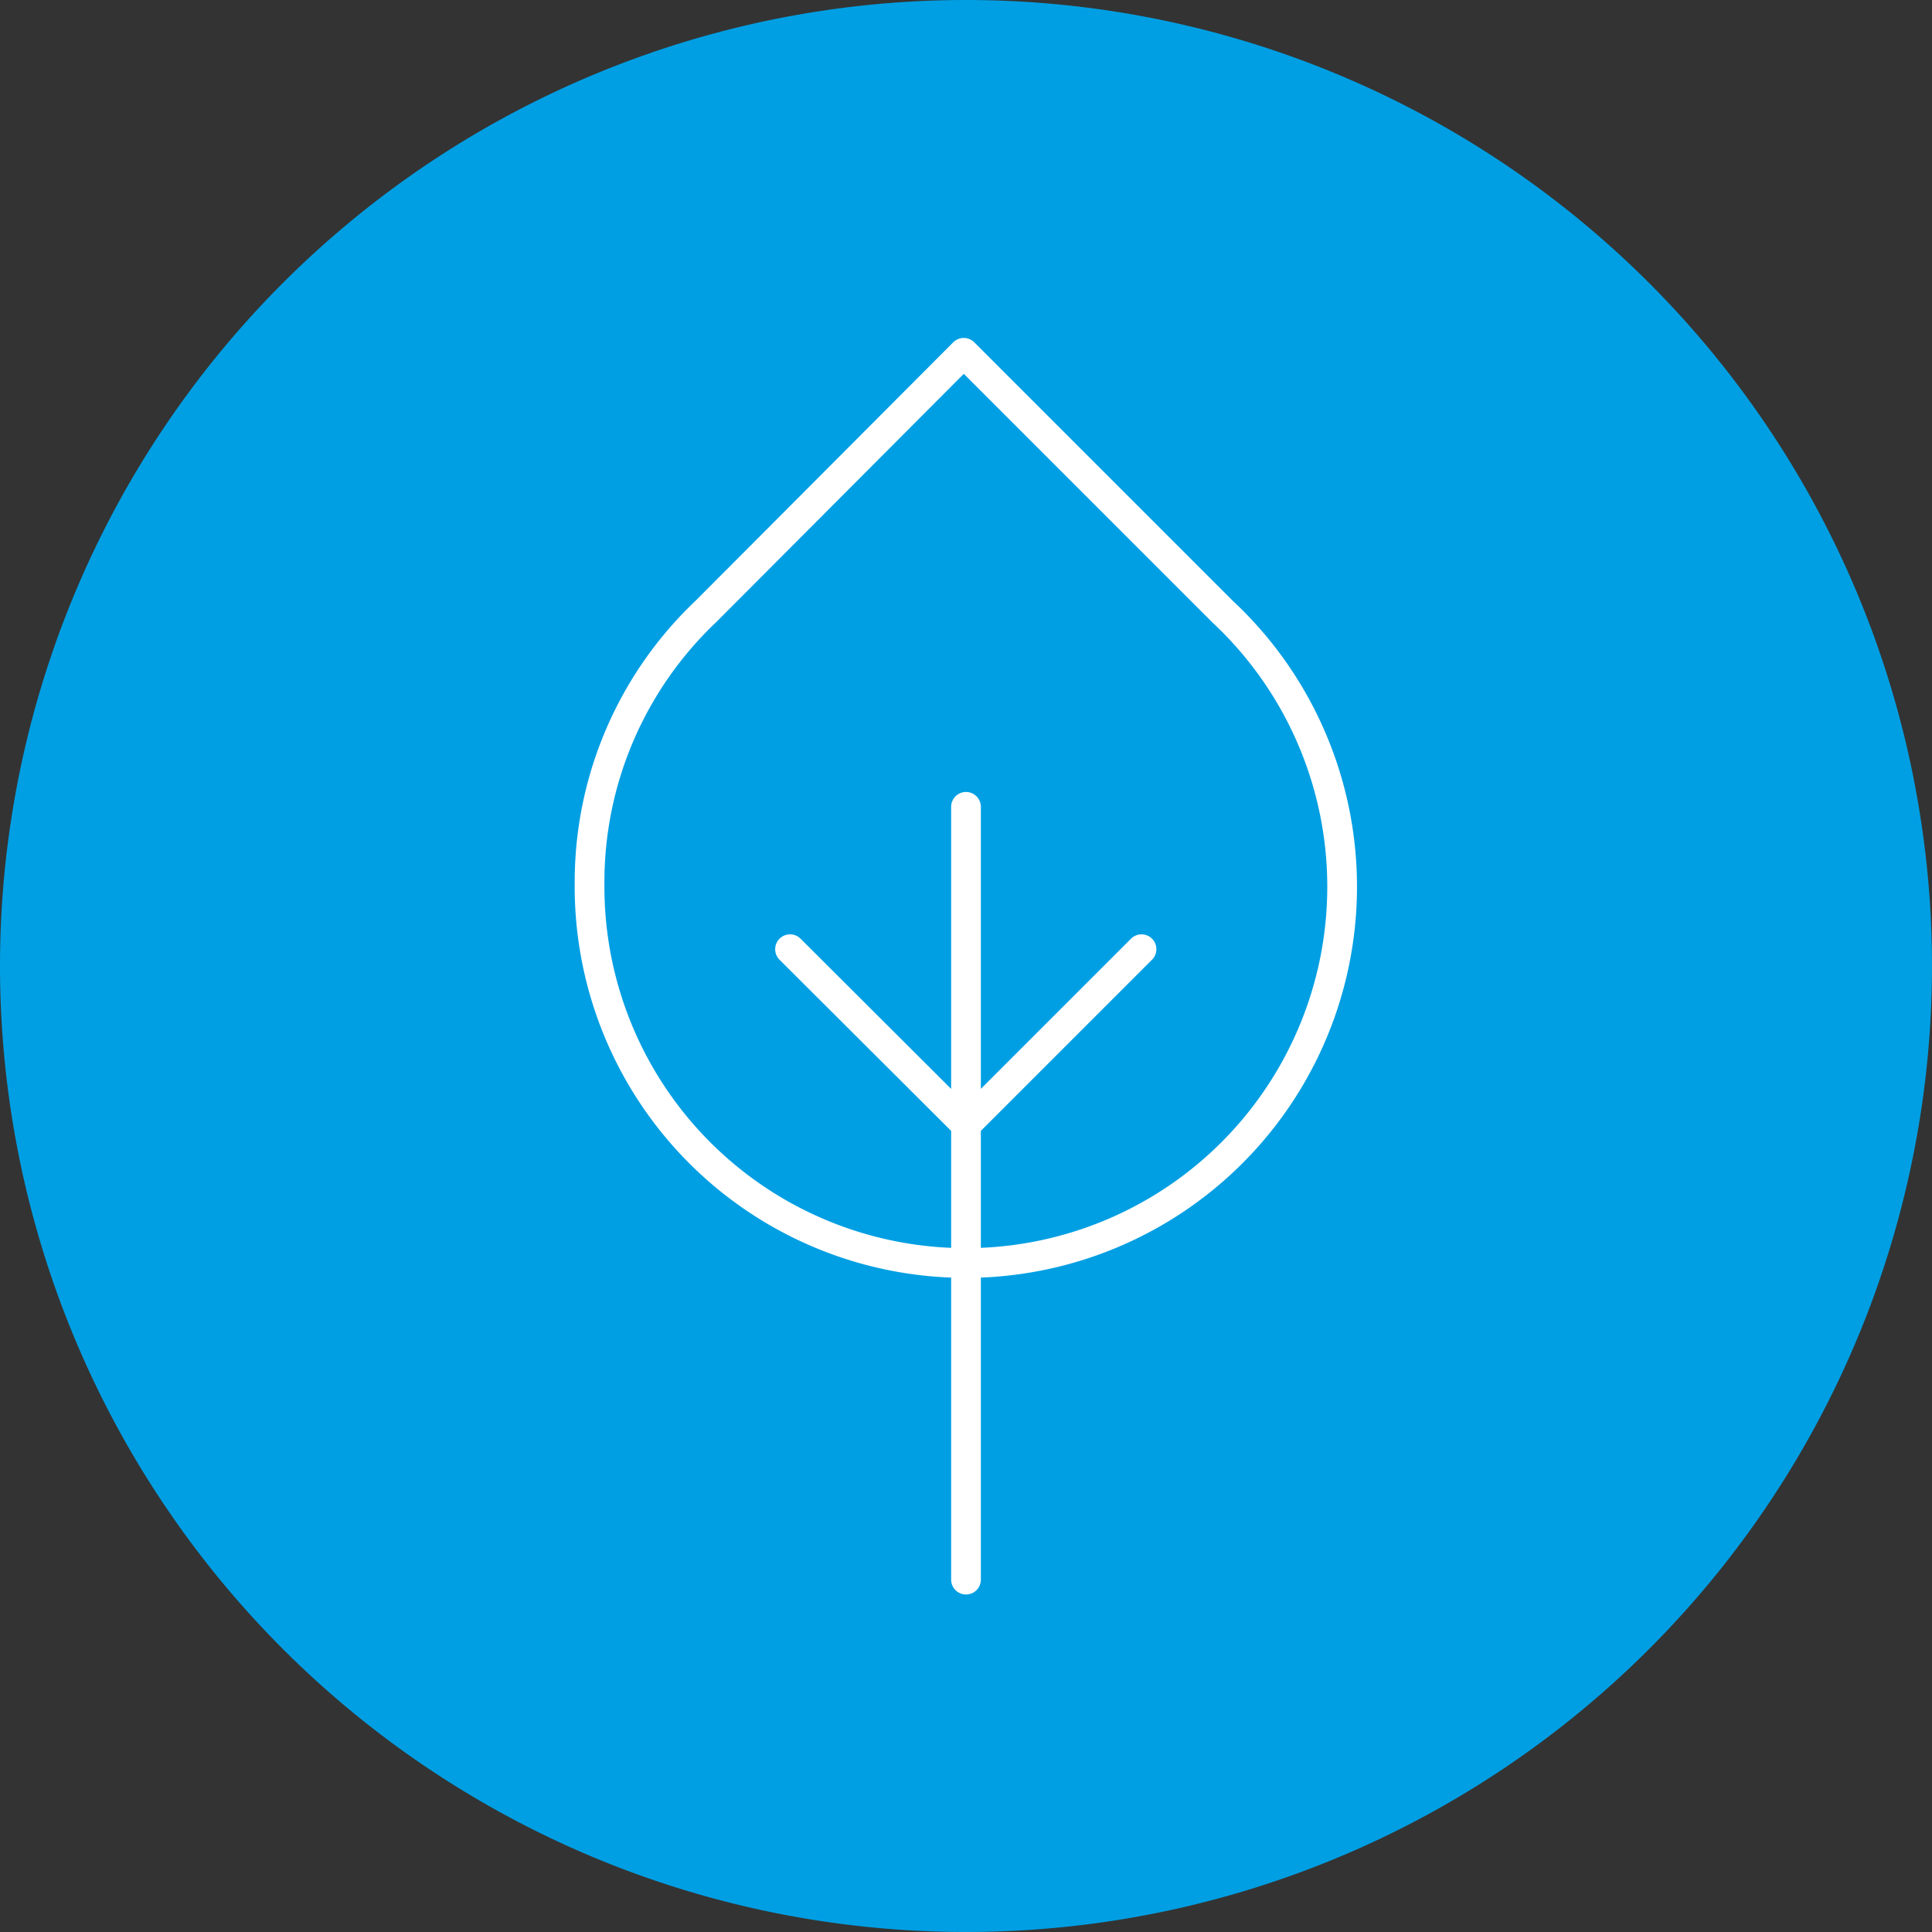
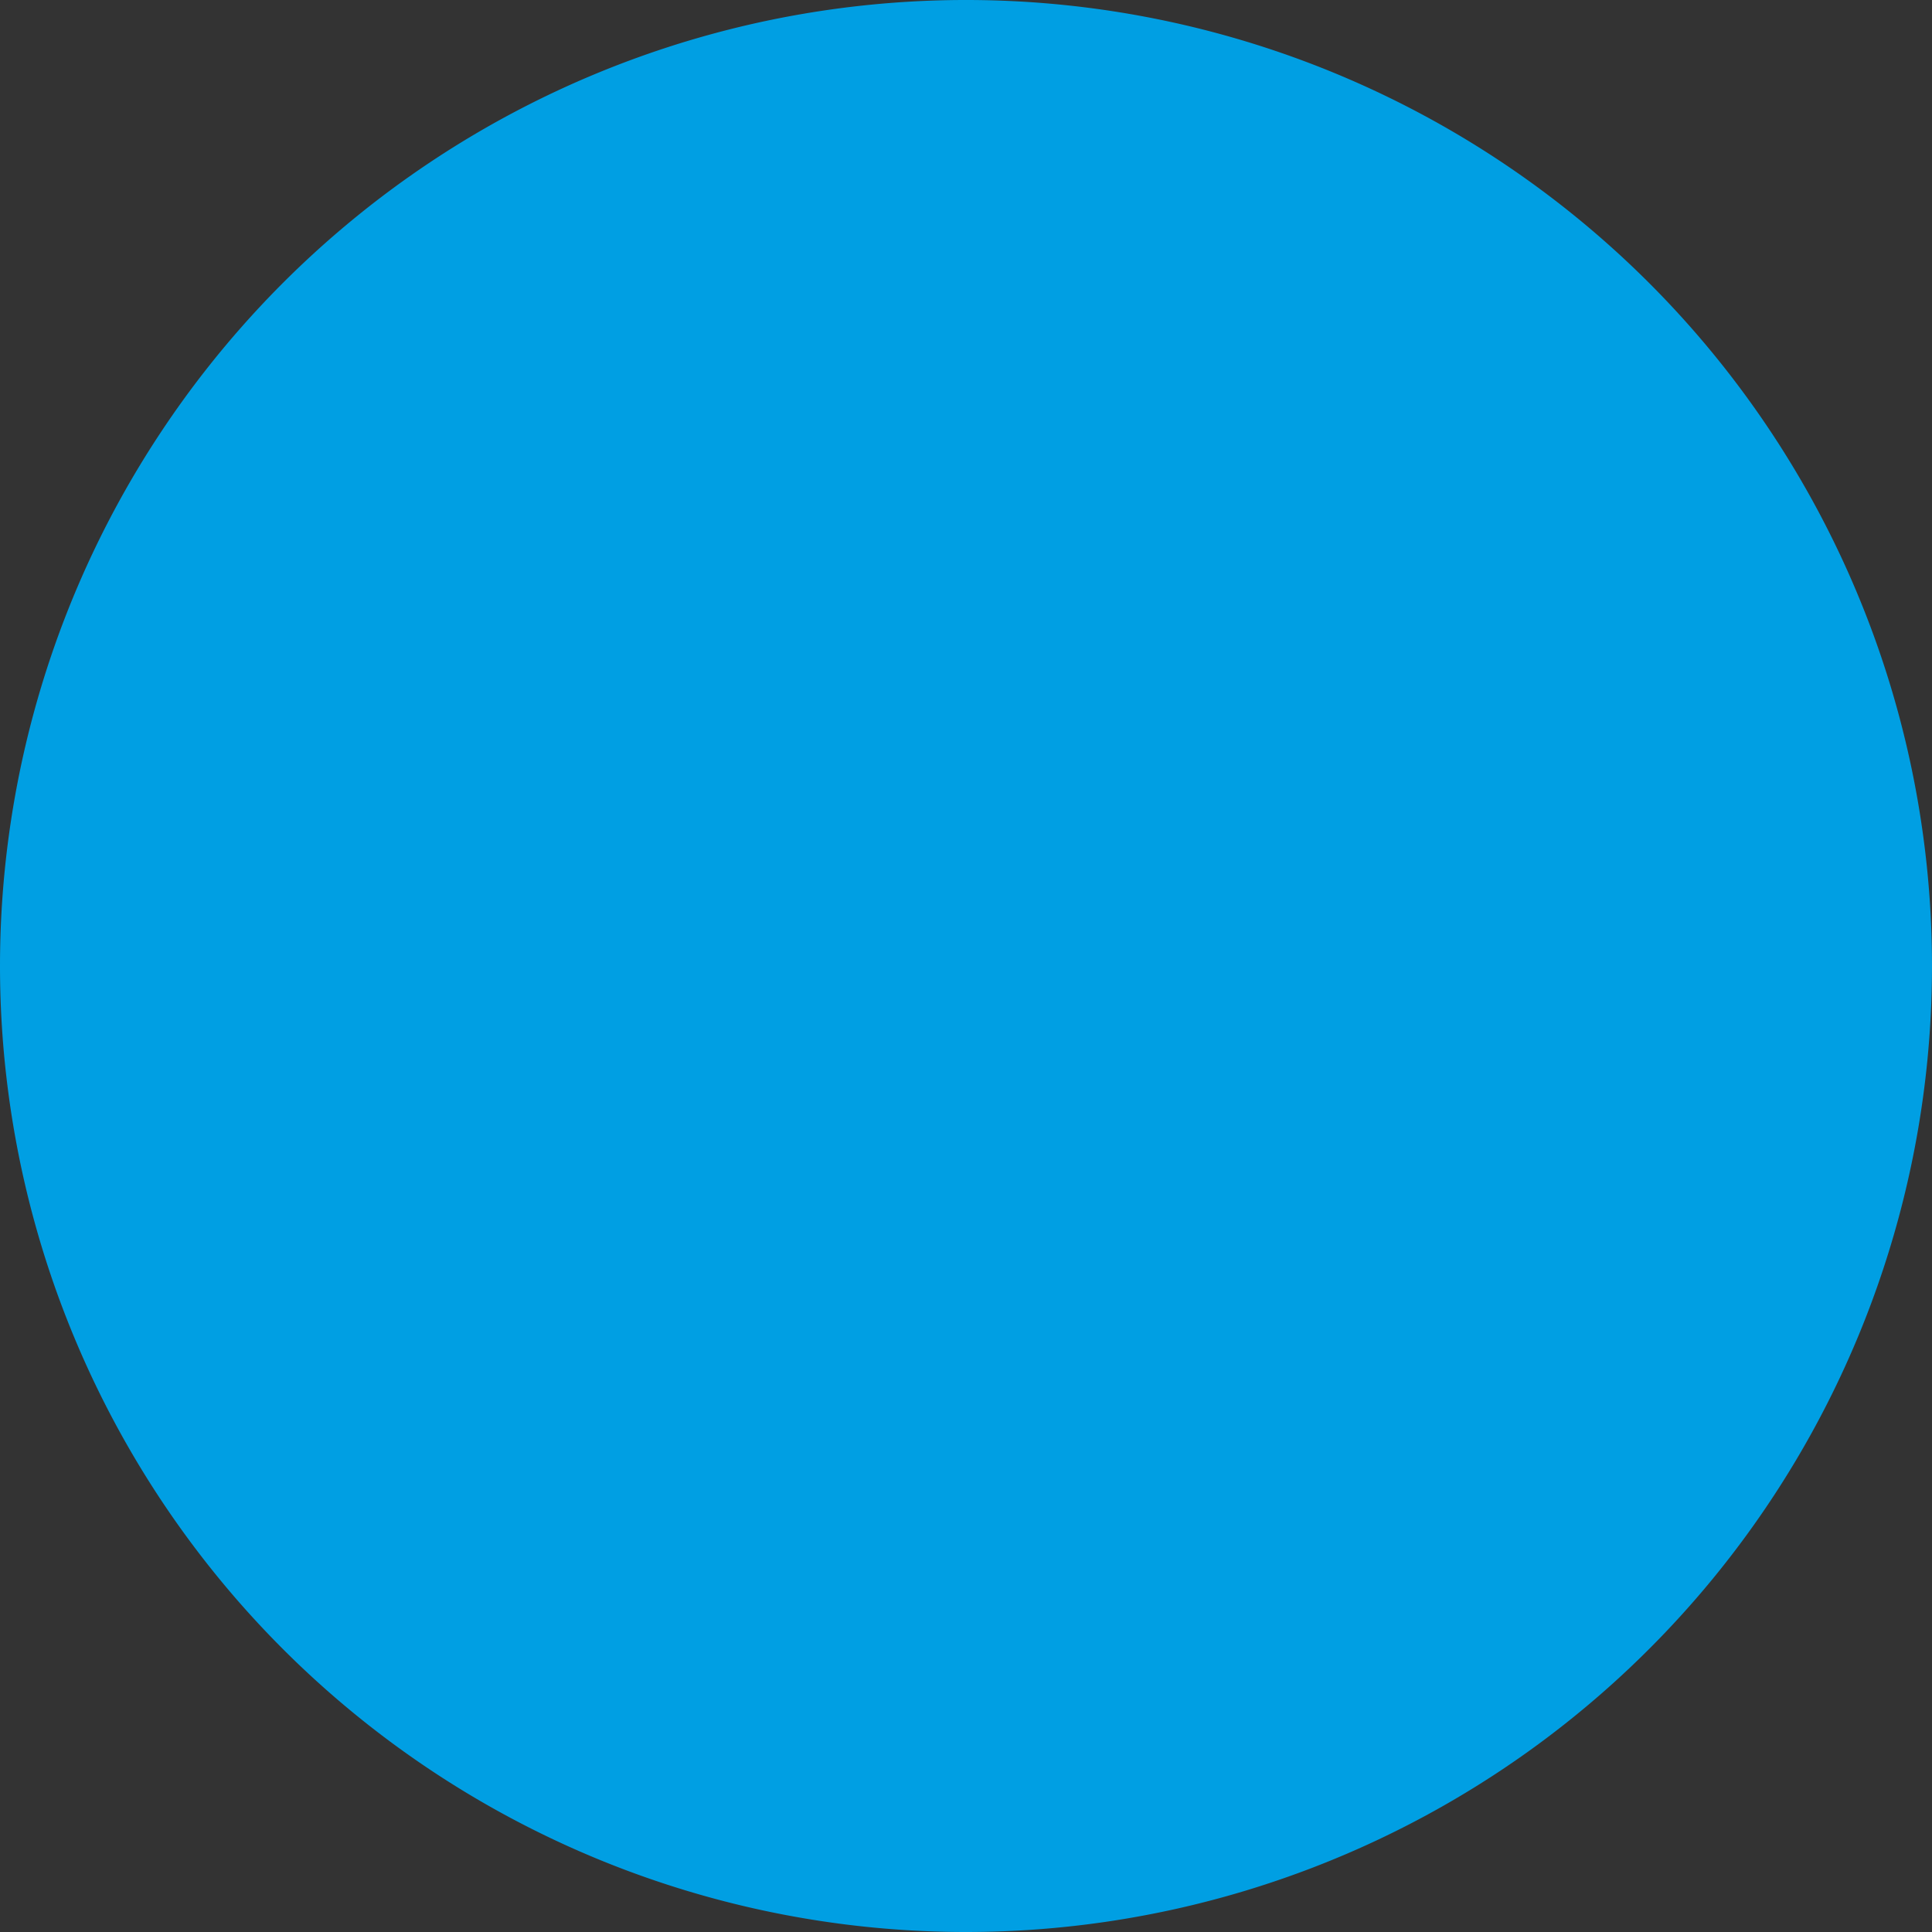
<svg xmlns="http://www.w3.org/2000/svg" width="130" height="130" viewBox="0 0 130 130">
  <rect x="0" y="0" width="130" height="130" fill="#333333" stroke="none" />
  <path d="M65 130A65 65 0 100 65a65 65 0 0065 65" fill="#009fe3" fill-rule="evenodd" />
-   <path d="M39.67 59.49a25.32 25.32 0 1042.58-18.35l-17.4-17.4-17.35 17.4a25.09 25.09 0 00-7.83 18.35zM65 54.29v52M53.16 63.87L65 75.68l11.81-11.81" fill="none" stroke="#fff" stroke-linecap="round" stroke-linejoin="round" stroke-width="2" />
</svg>